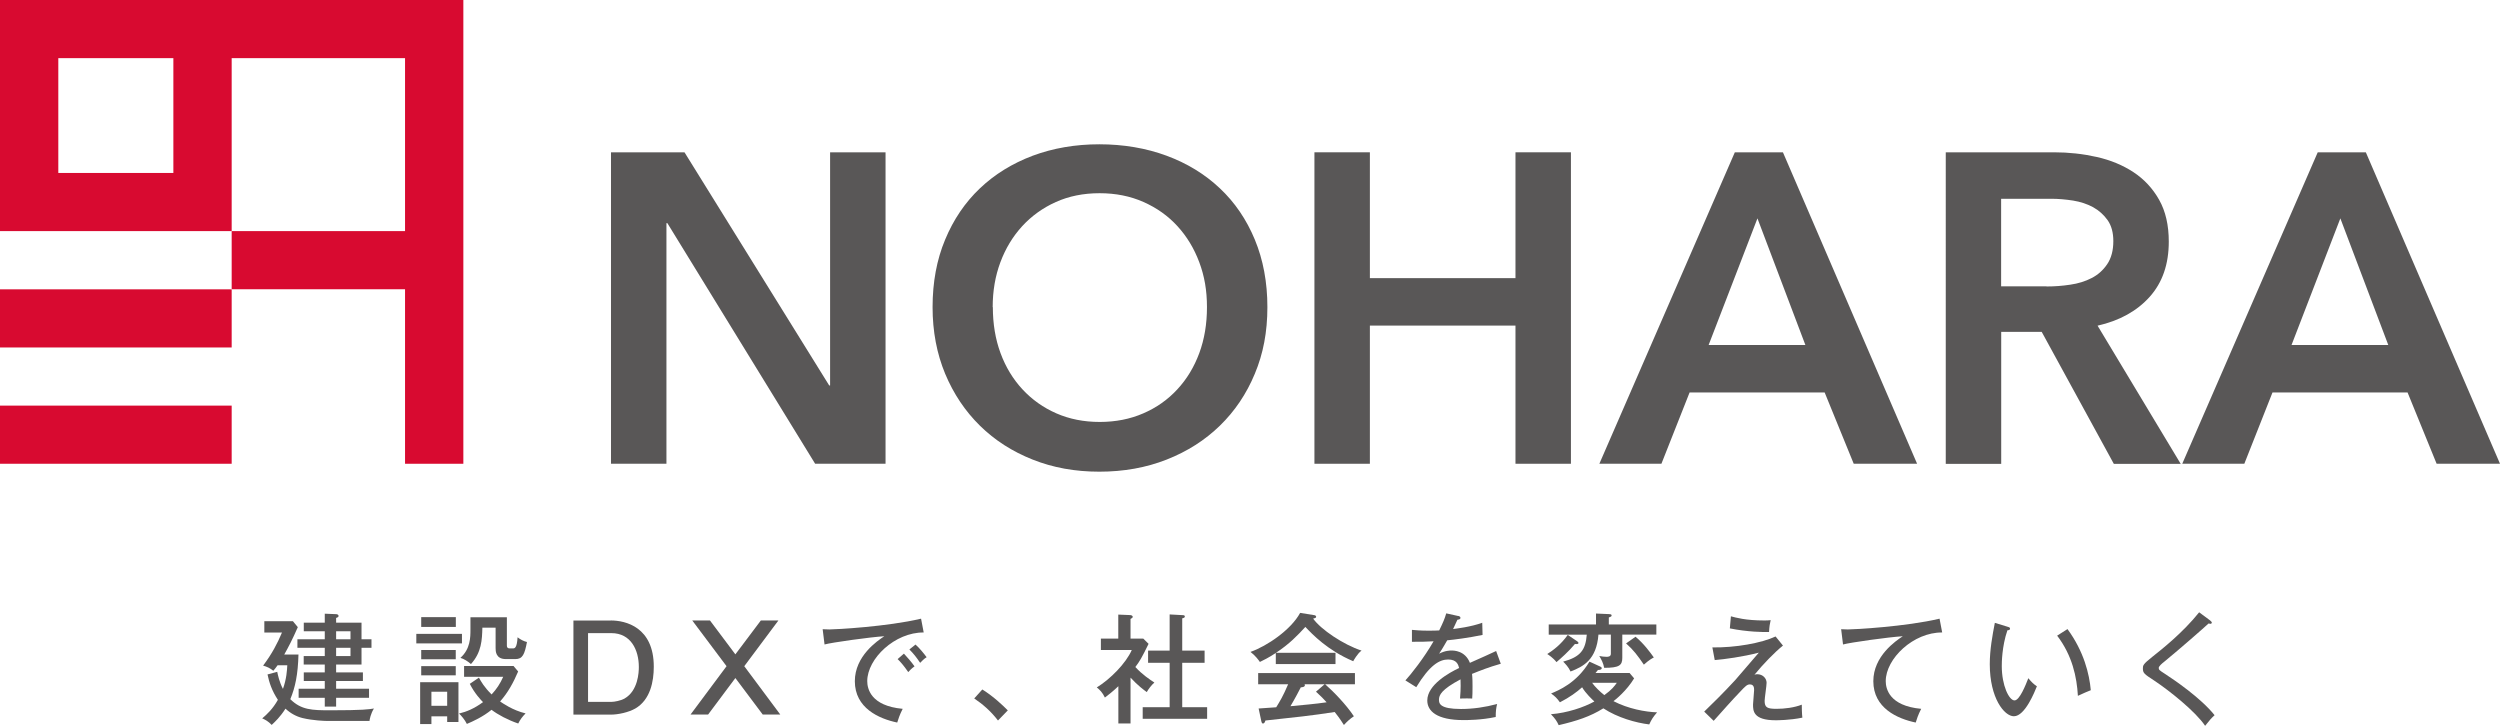
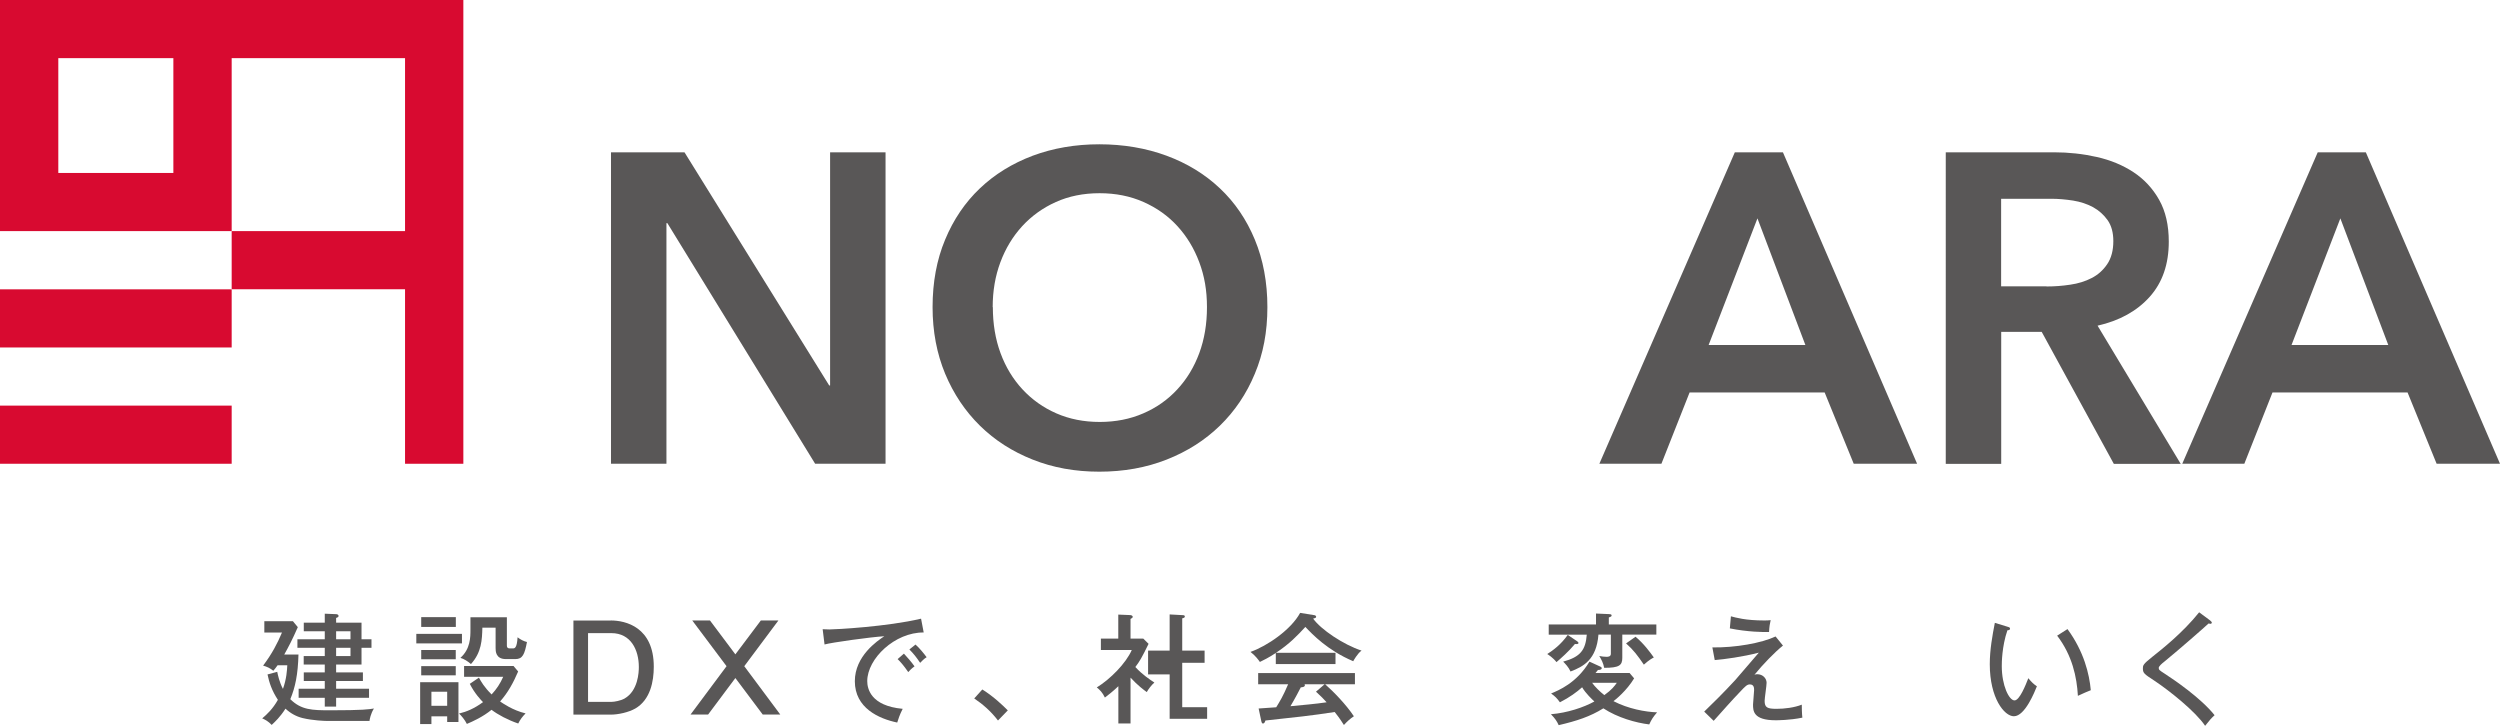
<svg xmlns="http://www.w3.org/2000/svg" id="_レイヤー_1" viewBox="0 0 306.14 88.87">
  <defs>
    <style>.cls-1{fill:#d80a30;}.cls-2{fill:#595757;}</style>
  </defs>
  <path class="cls-2" d="m74.82,18.65h9l17.72,28.55h.11v-28.55h6.79v38.14h-8.62l-18.1-29.47h-.11v29.47h-6.79V18.65Z" />
  <path class="cls-2" d="m114.2,37.61c0-3.05.51-5.81,1.54-8.27,1.02-2.46,2.44-4.55,4.26-6.28,1.81-1.72,3.97-3.05,6.46-3.99,2.5-.93,5.22-1.4,8.16-1.4s5.73.47,8.24,1.4c2.51.93,4.69,2.26,6.52,3.99,1.83,1.72,3.26,3.82,4.28,6.28,1.02,2.46,1.54,5.22,1.54,8.27s-.51,5.7-1.54,8.16c-1.02,2.46-2.45,4.58-4.28,6.36-1.83,1.78-4,3.16-6.52,4.15-2.51.99-5.26,1.48-8.24,1.48s-5.67-.49-8.16-1.48c-2.5-.99-4.65-2.37-6.46-4.15-1.81-1.78-3.23-3.9-4.26-6.36-1.02-2.46-1.54-5.18-1.54-8.16Zm7.38,0c0,2.05.31,3.92.94,5.63.63,1.71,1.53,3.19,2.69,4.44,1.17,1.26,2.55,2.24,4.15,2.94,1.6.7,3.37,1.05,5.31,1.05s3.72-.35,5.33-1.05c1.62-.7,3.01-1.68,4.17-2.94,1.17-1.26,2.06-2.74,2.69-4.44.63-1.71.94-3.58.94-5.63s-.31-3.81-.94-5.49c-.63-1.69-1.52-3.16-2.67-4.42-1.15-1.26-2.53-2.24-4.15-2.96-1.62-.72-3.41-1.08-5.39-1.08s-3.76.36-5.36,1.08c-1.6.72-2.97,1.71-4.12,2.96-1.15,1.26-2.04,2.73-2.67,4.42-.63,1.69-.94,3.52-.94,5.49Z" />
-   <path class="cls-2" d="m160.96,18.65h6.79v15.41h17.83v-15.41h6.79v38.14h-6.79v-16.92h-17.83v16.92h-6.79V18.65Z" />
  <path class="cls-2" d="m212.46,18.65h5.87l16.43,38.14h-7.76l-3.56-8.73h-16.54l-3.45,8.73h-7.6l16.59-38.14Zm8.62,23.6l-5.87-15.51-5.98,15.51h11.85Z" />
  <path class="cls-2" d="m238.27,18.65h13.25c1.8,0,3.54.19,5.23.57,1.69.38,3.19,1,4.5,1.86,1.31.86,2.36,1.99,3.15,3.39.79,1.4,1.18,3.11,1.18,5.12,0,2.77-.78,5.02-2.34,6.76-1.56,1.74-3.69,2.92-6.38,3.53l10.18,16.92h-8.19l-8.83-16.16h-4.96v16.16h-6.79V18.65Zm12.34,16.43c.97,0,1.94-.07,2.91-.22.97-.14,1.84-.41,2.61-.81.77-.39,1.41-.96,1.91-1.7.5-.74.75-1.68.75-2.83,0-1.04-.23-1.89-.7-2.56-.47-.66-1.06-1.19-1.78-1.59-.72-.39-1.54-.66-2.45-.81-.92-.14-1.8-.22-2.67-.22h-6.14v10.72h5.55Z" />
  <path class="cls-2" d="m283.84,18.65h5.87l16.43,38.14h-7.76l-3.56-8.73h-16.54l-3.45,8.73h-7.6l16.59-38.14Zm8.62,23.6l-5.87-15.51-5.98,15.51h11.85Z" />
  <rect class="cls-1" y="49.67" width="28.37" height="7.12" />
  <rect class="cls-1" y="35.43" width="28.37" height="7.12" />
  <path class="cls-1" d="m0,0v28.3h28.37V7.12h21.23v21.18h-21.23v7.12h21.23v21.37h7.14V0H0Zm21.23,21.18H7.14V7.12h14.09v14.06Z" />
  <path class="cls-2" d="m36.55,80.14c-.06,2.44-.4,4.05-1,5.48,1.35,1.33,2.67,1.36,4.92,1.36,4,0,4.74-.12,5.32-.22-.4.64-.53,1.36-.54,1.52h-5.33c-.13,0-1.58-.04-2.87-.35-.77-.19-1.48-.58-2.09-1.15-.64,1.01-1.28,1.61-1.69,1.99-.43-.45-.79-.64-1.16-.8.59-.5,1.29-1.15,1.92-2.27-.74-1.13-1.06-2.1-1.27-3.11l1.19-.32c.07.35.26,1.27.7,2.09.44-1.23.5-2.28.53-2.89h-1.19c-.2.28-.34.47-.52.67-.42-.34-.79-.5-1.25-.63,1.09-1.45,1.75-2.72,2.31-4.05h-2.16v-1.39h3.5l.6.73c-.65,1.49-1.16,2.46-1.66,3.35h1.76Zm3.22,1.24h-2.58v-1.04h2.58v-1.01h-3.35v-1.05h3.35v-.98h-2.57v-1.05h2.57v-1.1l1.43.06c.09,0,.26.07.26.21s-.1.18-.3.25v.58h3.11v2.03h1.22v1.05h-1.22v2.05h-3.11v.96h3.28v1.05h-3.28v.95h4.03v1.11h-4.03v1.08h-1.39v-1.08h-3.2v-1.11h3.2v-.95h-2.57v-1.05h2.57v-.96Zm1.39-4.08v.98h1.76v-.98h-1.76Zm0,2.03v1.01h1.76v-1.01h-1.76Z" />
  <path class="cls-2" d="m56.57,77.62v1.17h-5.59v-1.17h5.59Zm-.43,5.92v4.87h-1.38v-.69h-1.93v.95h-1.38v-5.13h4.69Zm-.32-7.97v1.2h-4.24v-1.2h4.24Zm-.01,4.03v1.13h-4.23v-1.13h4.23Zm0,1.97v1.13h-4.23v-1.13h4.23Zm-2.98,3.14v1.72h1.93v-1.72h-1.93Zm5.82-1.73c.26.48.63,1.15,1.55,2.06.6-.64,1.05-1.32,1.42-2.16h-4.79v-1.32h6.06l.56.67c-.6,1.39-1.23,2.56-2.21,3.67.3.2,1.53,1.08,3.12,1.46-.4.41-.67.77-.9,1.24-1.29-.44-2.48-1.08-3.27-1.68-1.05.86-2.28,1.42-3.02,1.73-.23-.48-.72-1.07-.96-1.27.95-.23,1.86-.61,2.94-1.4-.21-.2-1.05-1.08-1.62-2.24l1.12-.76Zm3.42-7.4v3.48c0,.19.07.34.32.34h.42c.2,0,.49,0,.57-1.36.36.28.72.47,1.15.58-.29,1.51-.53,2.09-1.42,2.09h-1.16c-1.26,0-1.26-.99-1.26-1.34v-2.51h-1.62c-.04,1.49-.09,3.01-1.4,4.46-.37-.34-.87-.64-1.29-.76,1.23-1.1,1.23-2.51,1.23-3.51v-1.46h4.47Z" />
  <path class="cls-2" d="m74.8,75.98c1.79,0,5.26.8,5.26,5.66,0,1.8-.42,4.05-2.26,5.12-.82.47-2.09.75-3,.75h-4.58v-11.52h4.58Zm-2.79,1.55v8.42h2.85c.39,0,1.16-.15,1.62-.41,1.66-.95,1.75-3.22,1.75-3.86,0-2.08-.97-4.15-3.37-4.15h-2.85Z" />
  <path class="cls-2" d="m86.94,75.98l3.11,4.15,3.12-4.15h2.15l-4.18,5.6,4.41,5.92h-2.15l-3.35-4.47-3.34,4.47h-2.15l4.41-5.92-4.2-5.6h2.16Z" />
  <path class="cls-2" d="m113.11,77.45c-3.52-.03-6.91,3.2-6.91,5.96,0,.89.4,3.03,4.34,3.39-.39.77-.54,1.27-.67,1.68-2.25-.47-5.19-1.78-5.19-5.06,0-3.08,2.75-4.94,3.61-5.51-1.69.1-6.48.77-7.32,1.01l-.23-1.87c.27.01.5.03.82.03.75,0,7.11-.34,11.23-1.32l.32,1.68Zm-2.42,2.59c.3.31.97,1.08,1.3,1.56-.33.22-.66.57-.77.7-.59-.85-.96-1.26-1.3-1.59l.77-.67Zm1.42-1.11c.44.38,1.06,1.13,1.36,1.55-.33.19-.63.53-.79.69-.49-.72-.76-1.07-1.32-1.64l.75-.6Z" />
  <path class="cls-2" d="m120.29,84.43c1.42.89,2.52,1.96,3.12,2.56l-1.2,1.24c-.92-1.2-1.91-2.02-2.91-2.7l.99-1.1Z" />
-   <path class="cls-2" d="m138.44,88.59h-1.49v-4.56c-.72.69-1.25,1.08-1.65,1.39-.3-.63-.62-.94-.99-1.24,1.66-1.02,3.58-2.97,4.28-4.58h-3.78v-1.4h2.13v-2.94l1.45.06c.19.01.32.1.32.22s-.16.19-.27.25v2.41h1.56l.65.64c-.85,1.74-1.1,2.16-1.62,2.84.84.92,1.79,1.55,2.33,1.9-.33.29-.73.79-.93,1.17-.32-.23-1.1-.8-1.99-1.77v5.61Zm2.15-7.43v-1.49h2.64v-4.43l1.63.09c.12,0,.23.04.23.16,0,.13-.1.18-.32.23v3.95h2.74v1.49h-2.74v5.44h3.05v1.42h-7.89v-1.42h3.3v-5.44h-2.64Z" />
+   <path class="cls-2" d="m138.44,88.59h-1.49v-4.56c-.72.69-1.25,1.08-1.65,1.39-.3-.63-.62-.94-.99-1.24,1.66-1.02,3.58-2.97,4.28-4.58h-3.78v-1.4h2.13v-2.94l1.45.06c.19.01.32.1.32.22s-.16.19-.27.25v2.41h1.56l.65.64c-.85,1.74-1.1,2.16-1.62,2.84.84.92,1.79,1.55,2.33,1.9-.33.29-.73.79-.93,1.17-.32-.23-1.1-.8-1.99-1.77v5.61Zm2.15-7.43v-1.49h2.64v-4.43l1.63.09c.12,0,.23.04.23.16,0,.13-.1.18-.32.23v3.95h2.74v1.49h-2.74v5.44h3.05v1.42h-7.89h3.3v-5.44h-2.64Z" />
  <path class="cls-2" d="m163.54,79.95v1.37h-7.31v-1.36c-.9.6-1.53.89-1.95,1.1-.13-.19-.52-.75-1.15-1.23,2.04-.72,4.97-2.72,6.08-4.78l1.73.28c.13.01.23.1.23.2,0,.12-.1.16-.37.22.93,1.32,3.7,3.19,5.93,3.92-.5.35-.99,1.24-1.02,1.3-3.14-1.33-5-3.29-5.86-4.2-1,1.08-1.92,2.06-3.6,3.17h7.28Zm-9.41,6.81c.24-.01,1.96-.13,2.15-.15.46-.75.83-1.34,1.46-2.82h-3.67v-1.37h11.85v1.37h-3.65c1.02.89,2.58,2.5,3.52,3.92-.47.31-.86.67-1.22,1.07-.57-.89-.82-1.2-1.13-1.59-.92.15-3.04.44-3.95.54-.72.09-3.88.42-4.53.5-.07.2-.13.37-.31.37-.12,0-.16-.15-.19-.26l-.33-1.56Zm8.07-2.97h-2.45s.04.07.04.12c0,.22-.34.25-.5.26-.13.26-.72,1.4-1.27,2.31,1.35-.13,3.11-.28,4.43-.48-.34-.38-.63-.69-1.3-1.3l1.06-.91Z" />
-   <path class="cls-2" d="m178.54,75.42c.09.01.3.06.3.25,0,.04-.01.2-.37.22-.12.26-.23.51-.53,1.14.43-.06,2.18-.26,3.57-.77l.04,1.49c-1.79.37-3.41.57-4.33.66-.47.82-.67,1.15-.99,1.64.73-.39,1.36-.39,1.52-.39.26,0,1.66,0,2.25,1.51,1.07-.48,2.78-1.23,3.21-1.45l.57,1.56c-1.56.45-2.39.79-3.52,1.24.06.54.06,1.11.06,1.56,0,.69-.01,1.07-.04,1.46-.24-.01-.96-.03-1.49,0,.11-1.26.07-2.13.06-2.35-2.33,1.24-2.64,1.92-2.64,2.5,0,.45.1,1.13,2.69,1.13,1.49,0,2.98-.22,4.43-.61-.12.5-.17.89-.17,1.59-1.76.38-3.54.38-3.95.38-3.27,0-4.43-1.11-4.43-2.4,0-1.93,2.71-3.42,3.9-3.98-.11-.41-.29-1.04-1.35-1.04s-2.26.69-3.9,3.39l-1.33-.83c.67-.72,2.29-2.76,3.45-4.79-1.16.06-1.52.07-2.65.06v-1.46c.46.04,1.02.1,2.01.1.57,0,1.05-.01,1.33-.03.49-1.01.66-1.4.86-2.09l1.45.32Z" />
  <path class="cls-2" d="m193.1,78.51c.1.06.19.12.19.23,0,.18-.32.13-.43.12-.76.92-1.73,1.77-2.26,2.22-.42-.54-1-.91-1.13-.99.73-.47,1.66-1.14,2.51-2.34l1.13.76Zm-3.45-.8v-1.24h5.79v-1.34l1.58.07c.1,0,.33.01.33.15s-.07.16-.34.26v.86h5.82v1.24h-4.17v2.84c0,.92-.36,1.23-2.22,1.23-.1-.56-.33-1.01-.6-1.45.29.06.62.1.9.1.2,0,.52-.03.52-.37v-2.35h-1.52c-.24,3.08-1.85,3.92-3.42,4.52-.22-.51-.63-.94-.9-1.21,2.13-.58,2.74-1.43,2.89-3.3h-4.64Zm10.47,5.34c-.92,1.53-2.28,2.62-2.54,2.81,1.81.94,3.9,1.32,5.34,1.37-.49.57-.69.88-.96,1.48-1.65-.2-3.88-.83-5.62-1.97-1.62,1.01-3.25,1.54-5.47,2.06-.23-.5-.42-.79-.95-1.34,2.01-.16,4.04-.85,5.32-1.56-.24-.22-1.09-1.02-1.5-1.74-.63.57-1.52,1.23-2.72,1.84-.36-.5-.56-.7-1.08-1.08.89-.37,3.12-1.26,4.7-3.9l1.33.61c.07.03.17.09.17.19,0,.21-.3.22-.46.22-.17.21-.2.25-.3.37h4.17l.56.66Zm-5.16.56c.34.48.97,1.1,1.5,1.51.93-.67,1.25-1.11,1.53-1.51h-3.04Zm5.32-5.64c1.03.86,1.8,1.92,2.24,2.54-.19.1-.57.29-1.22.88-.76-1.11-1.27-1.8-2.18-2.6l1.16-.82Z" />
  <path class="cls-2" d="m218.34,79.05c-1,.8-2.44,2.28-3.5,3.58.13-.04.17-.07.33-.07.73,0,1.16.54,1.16,1.05,0,.35-.24,1.89-.24,2.21,0,.82.32.98,1.46.98.99,0,2.18-.15,3.09-.51,0,.31.01,1.1.07,1.59-1.55.32-3.09.32-3.28.32-2.76,0-2.76-1.18-2.76-1.93,0-.26.13-1.49.13-1.74,0-.26,0-.72-.52-.72-.33,0-.54.2-1.23.94-1,1.04-2.09,2.28-3.2,3.52l-1.16-1.13c.83-.79,2.46-2.4,3.8-3.86.47-.53,2.48-2.88,2.89-3.36-1.95.51-4.28.82-5.4.91l-.29-1.55c2.82.04,6.02-.53,7.74-1.34l.9,1.11Zm-6.38-3.58c.6.16,1.79.51,4.1.51.33,0,.5-.01.77-.04-.1.42-.16.75-.2,1.45-.6.03-2.65,0-4.8-.44l.13-1.48Z" />
-   <path class="cls-2" d="m237.83,77.45c-3.52-.03-6.91,3.2-6.91,5.96,0,.89.4,3.03,4.34,3.39-.39.77-.54,1.27-.67,1.68-2.25-.47-5.19-1.78-5.19-5.06,0-3.08,2.75-4.94,3.61-5.51-1.69.1-6.48.77-7.32,1.01l-.23-1.87c.27.01.5.03.82.03.75,0,7.11-.34,11.23-1.32l.32,1.68Z" />
  <path class="cls-2" d="m245.84,76.75c.2.06.3.09.3.23,0,.18-.19.2-.32.2-.69,2.02-.69,4.03-.69,4.39,0,2.38.89,4.2,1.56,4.2.62,0,1.36-1.87,1.69-2.72.4.48.64.72,1.05.99-.26.64-1.45,3.67-2.82,3.67-1.17,0-2.95-2.22-2.95-6.37,0-1.77.32-3.52.62-5.07l1.56.48Zm7.34.29c2.02,2.76,2.67,5.5,2.85,7.48-.23.07-1.19.51-1.58.69-.13-2.31-.69-4.94-2.54-7.37l1.26-.8Z" />
  <path class="cls-2" d="m270.65,75.99c.1.07.2.18.2.25,0,.04-.03.15-.17.15-.07,0-.17-.03-.23-.04-.44.42-3.47,3.08-5.46,4.71-.26.2-.64.53-.64.73,0,.23.07.28.75.72,1.07.7,4.36,2.91,6.09,5.07-.44.41-.52.5-1.16,1.3-1.17-1.75-4.38-4.31-6.22-5.53-1.28-.83-1.4-.94-1.4-1.51,0-.34,0-.5,1.17-1.42,1.15-.91,3.73-2.95,5.72-5.44l1.36,1.01Z" />
</svg>